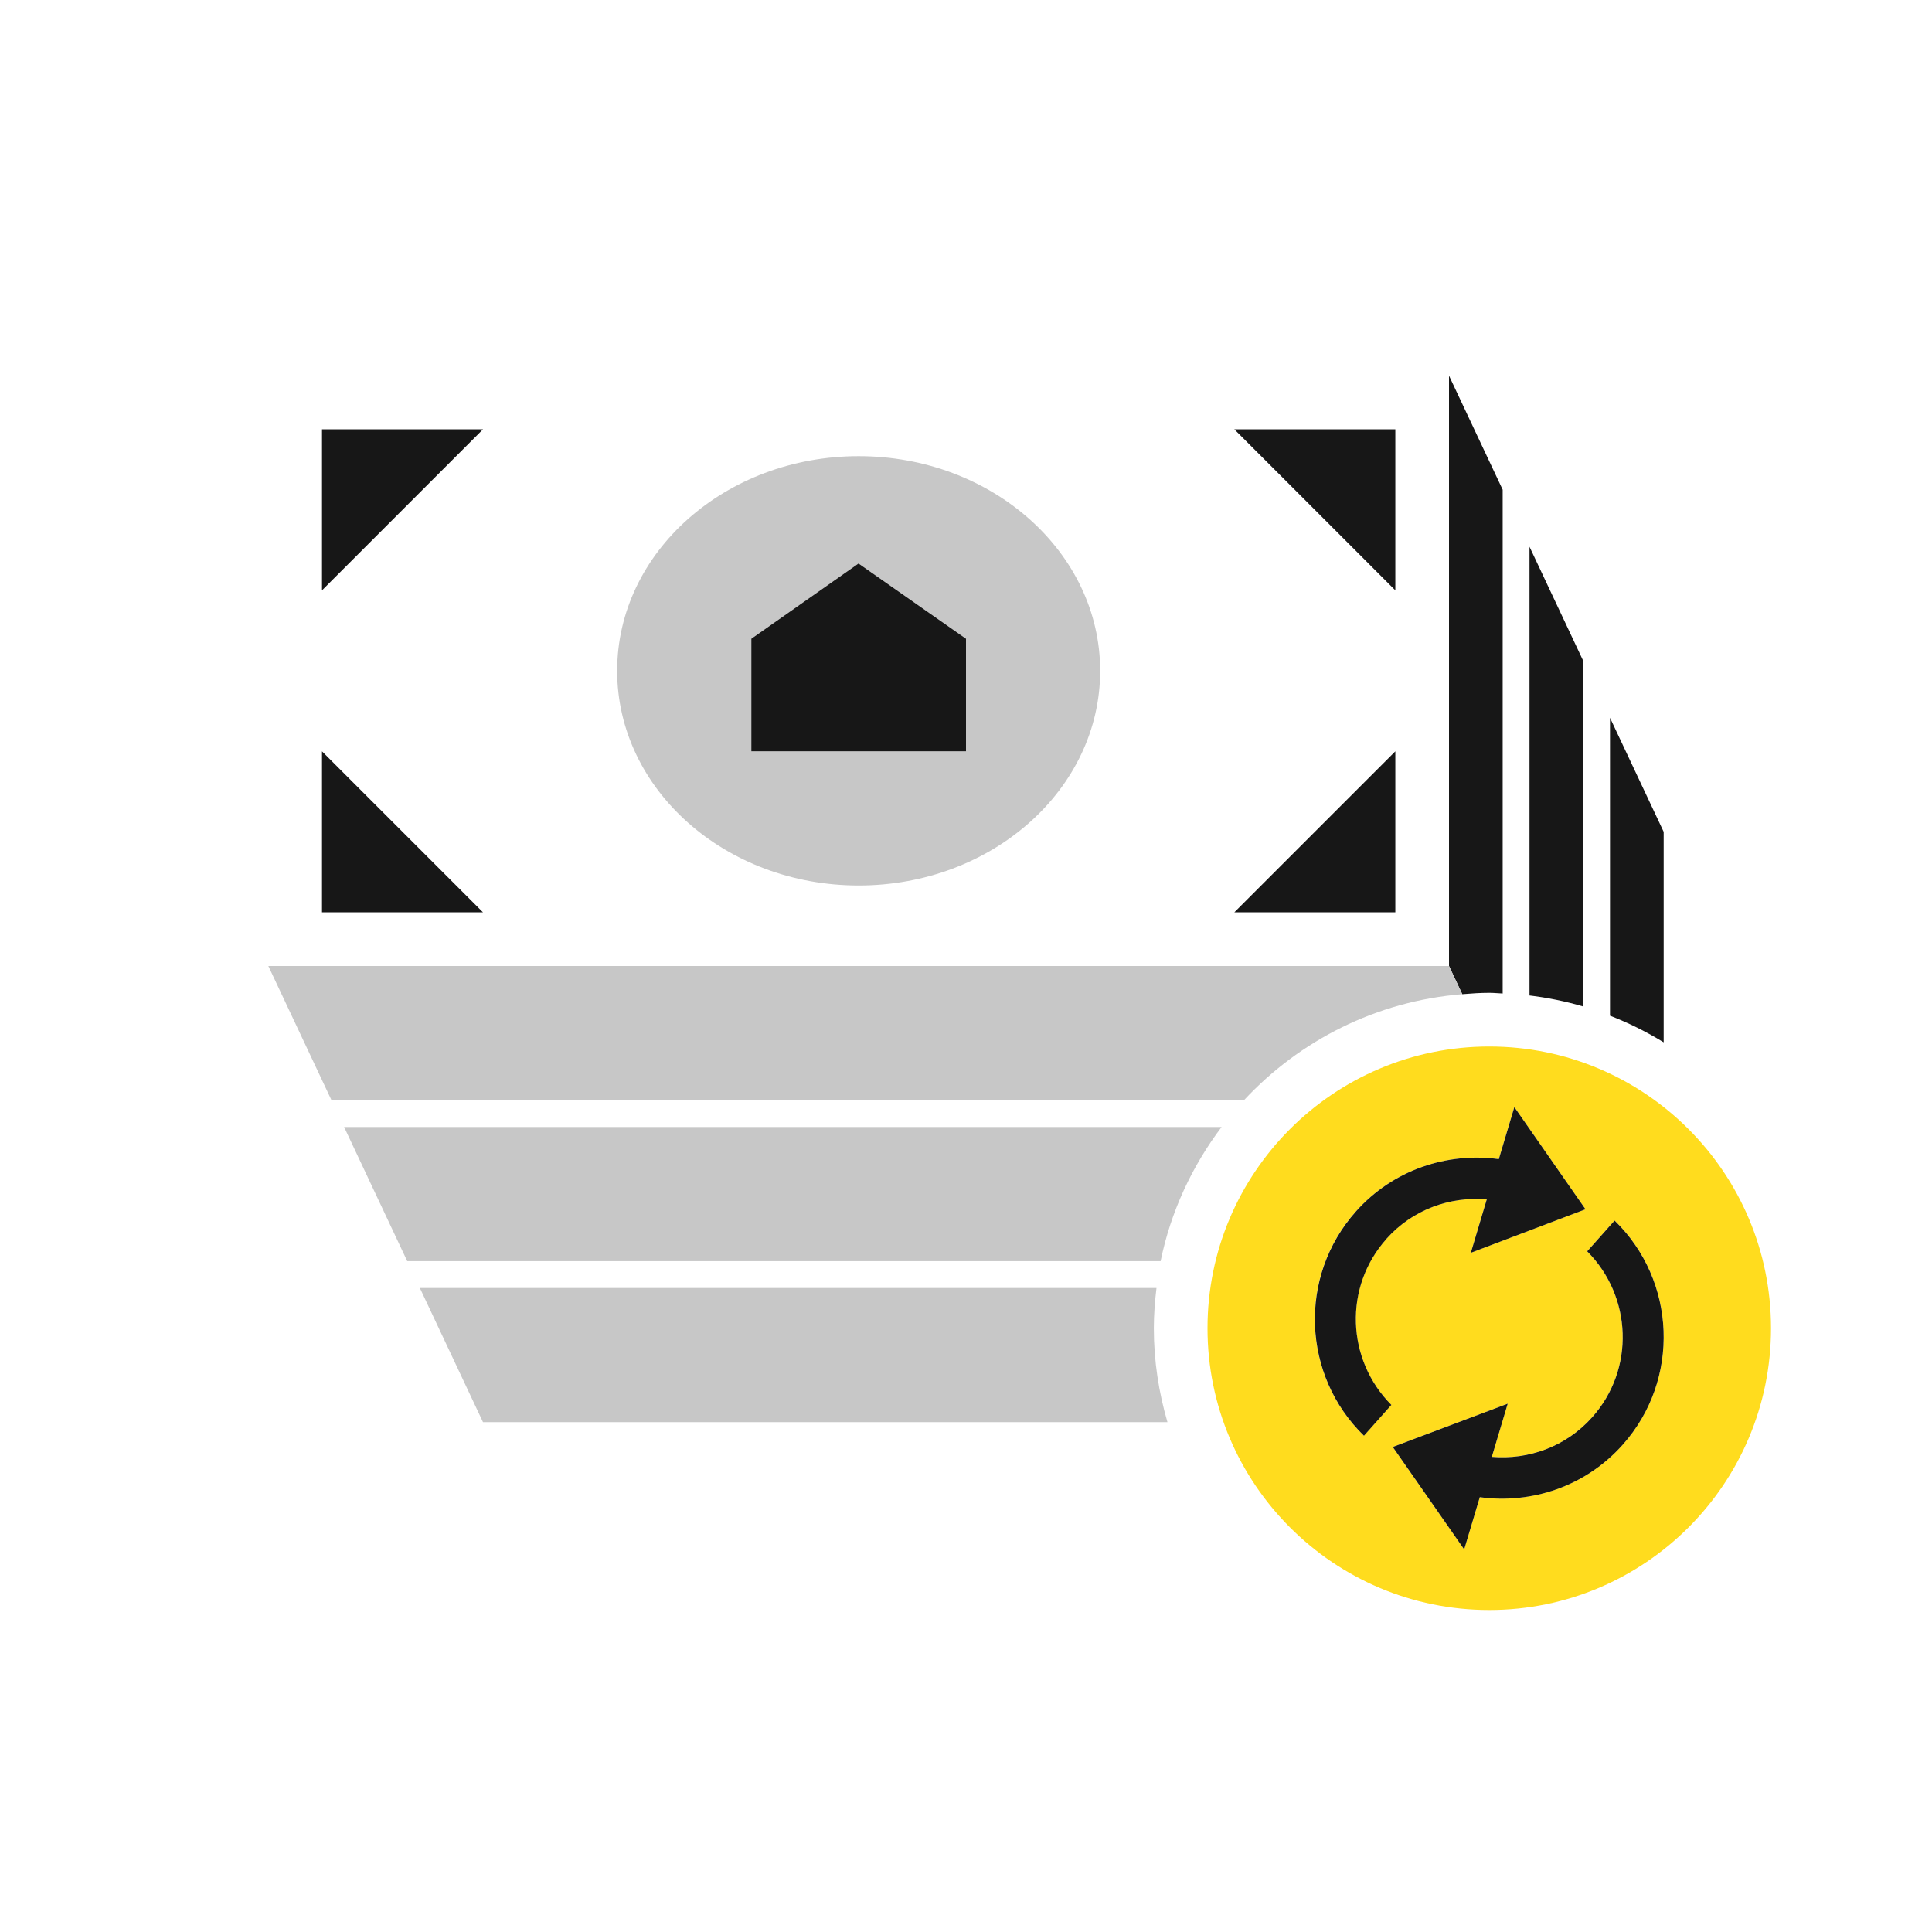
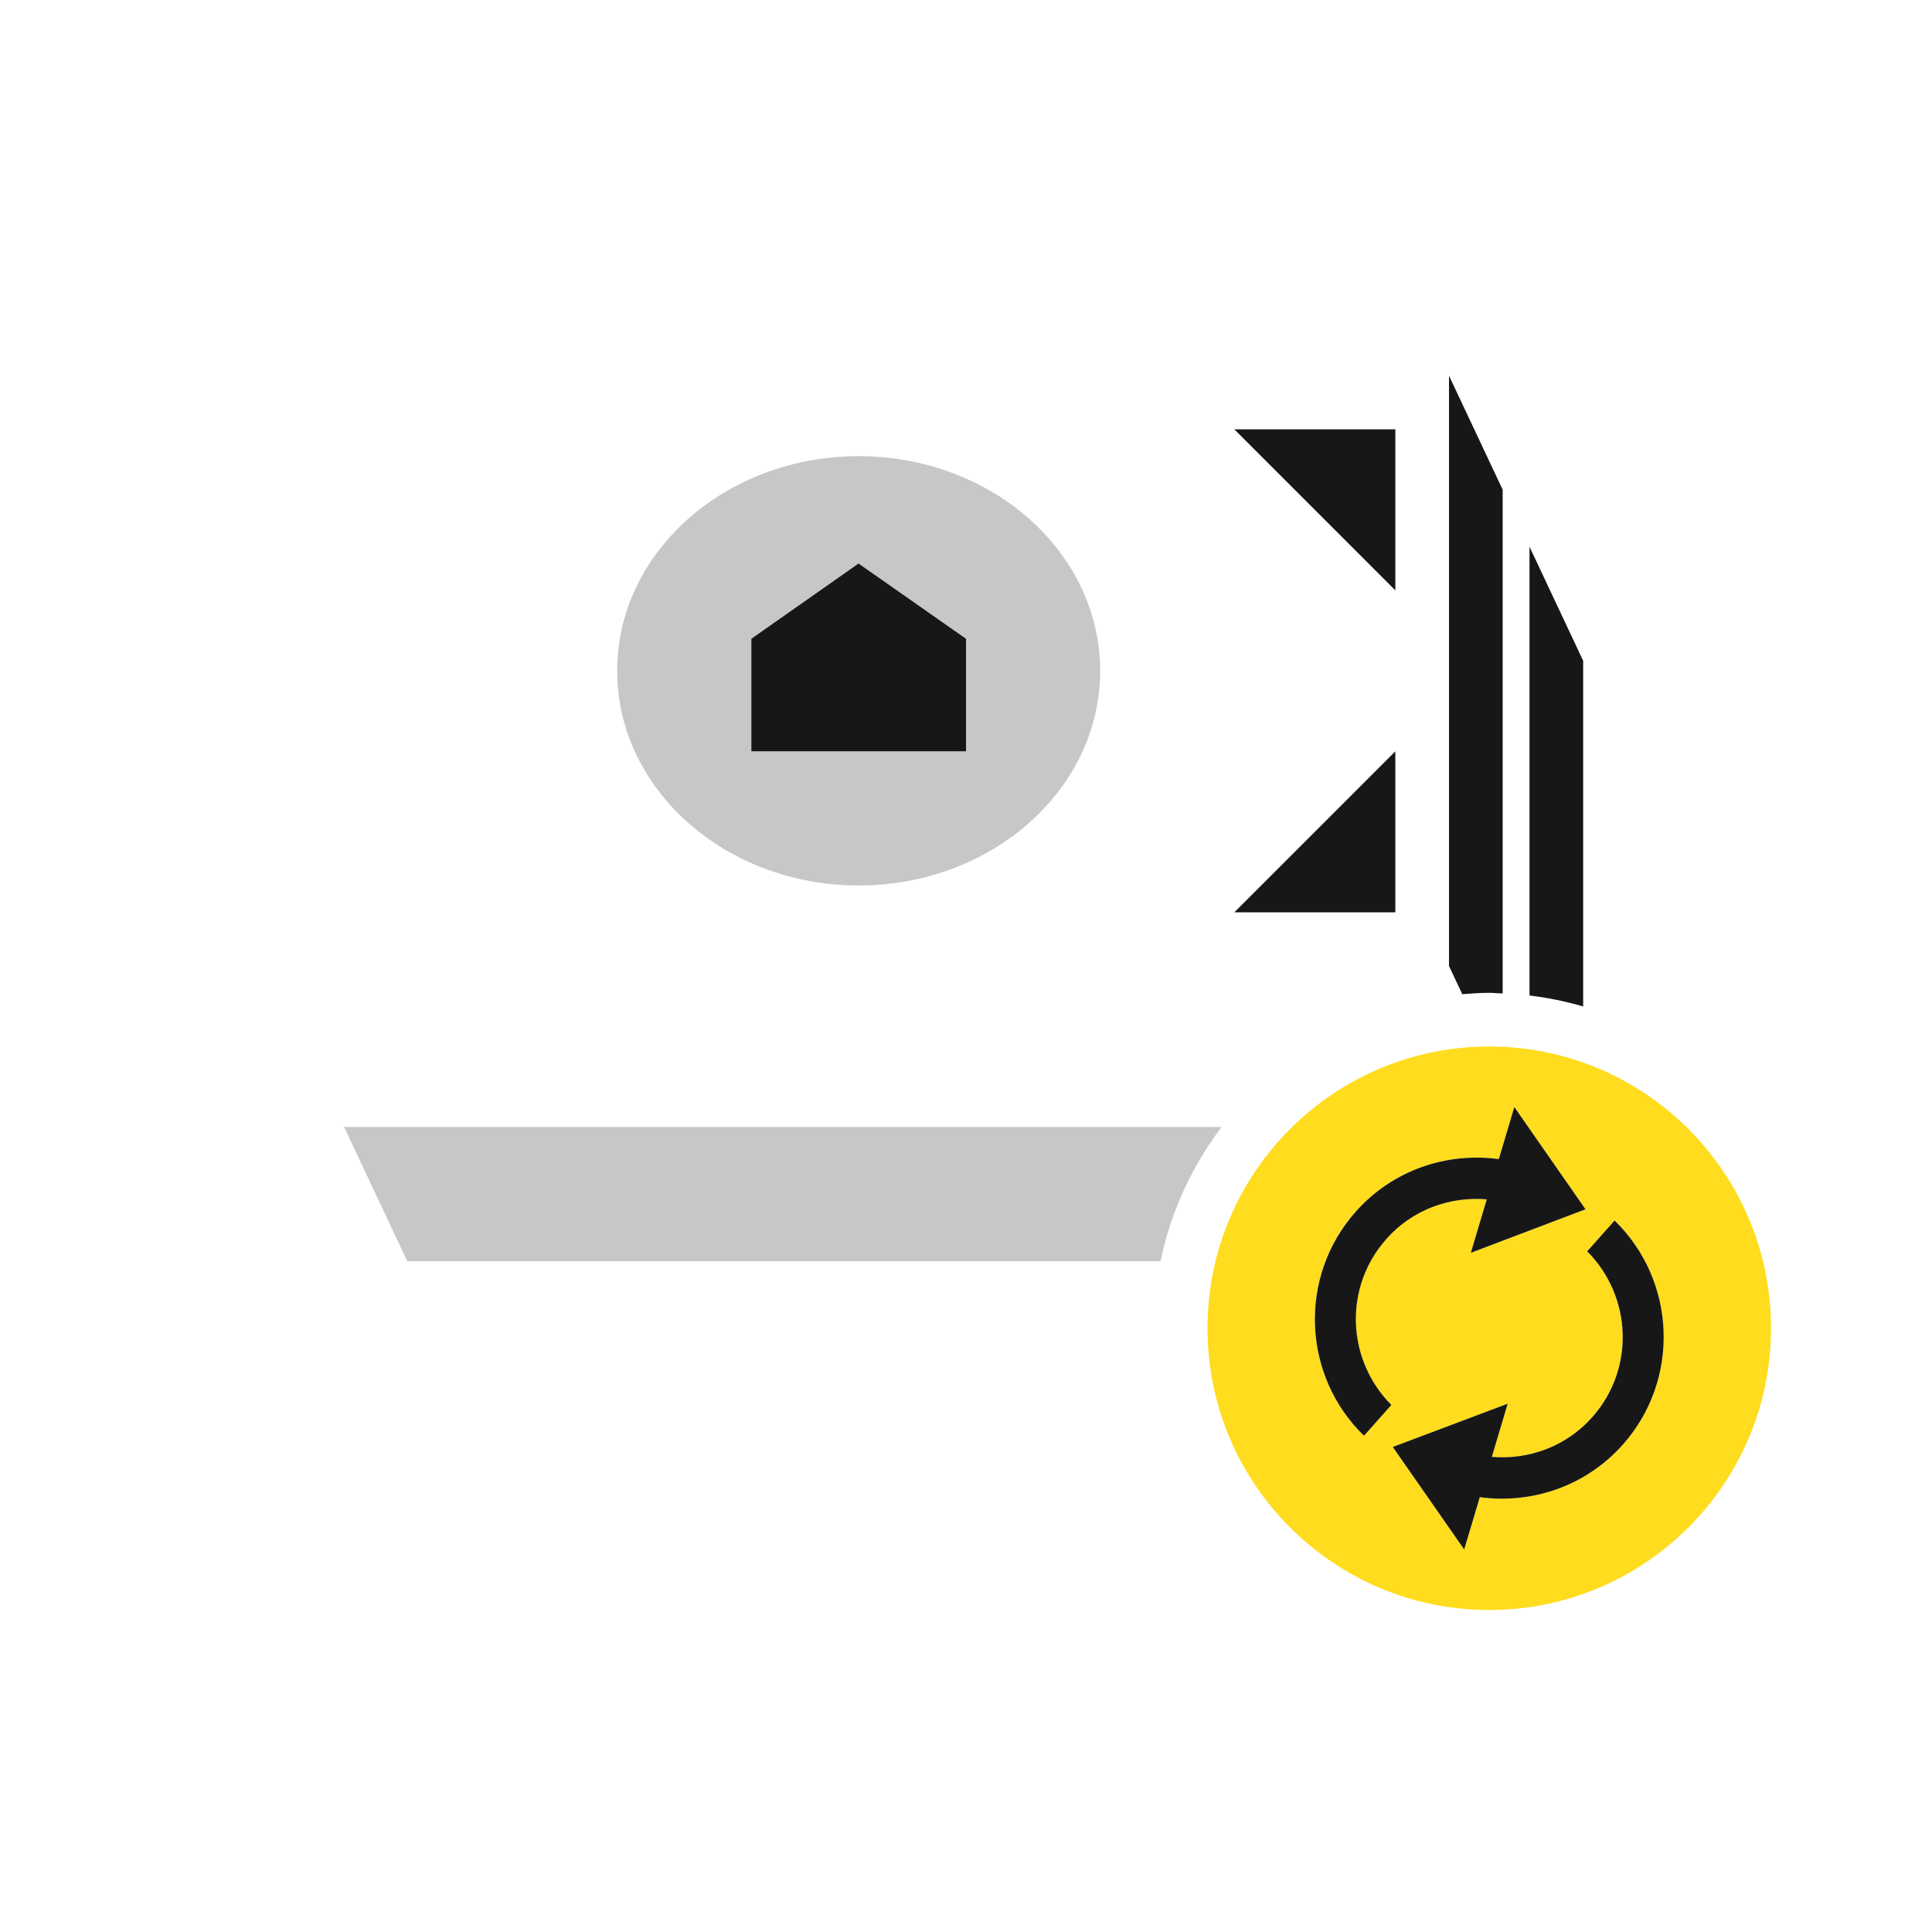
<svg xmlns="http://www.w3.org/2000/svg" width="72" height="72" viewBox="0 0 72 72" fill="none">
  <path d="M59 37.508V24.625L57 20.375V37.099C57.685 37.181 58.353 37.319 59 37.508Z" fill="#171717" />
  <path d="M54.495 37.051C54.828 37.024 55.161 37 55.5 37C55.669 37 55.833 37.019 56 37.025V18.25L54 14V36L54.495 37.051Z" fill="#171717" />
-   <path d="M62 38.843V31L60 26.75V37.852C60.7 38.123 61.367 38.456 62 38.844V38.843Z" fill="#171717" />
-   <path d="M43.099 48H15.647L18 53H43.508C43.183 51.888 43 50.716 43 49.5C43 48.992 43.04 48.493 43.099 48Z" fill="#C7C7C7" />
-   <path d="M54.495 37.051L54 36H10L12.353 41H46.361C48.43 38.777 51.29 37.308 54.495 37.051Z" fill="#C7C7C7" />
  <path d="M45.524 42H12.824L15.177 47H43.253C43.63 45.15 44.427 43.456 45.525 42H45.524Z" fill="#C7C7C7" />
-   <path d="M12 22L18 16H12V22Z" fill="#171717" />
  <path d="M52 22V16H46L52 22Z" fill="#171717" />
-   <path d="M12 34H18L12 28V34Z" fill="#171717" />
  <path d="M52 34V28L46 34H52Z" fill="#171717" />
  <path d="M32 17C27.034 17 23 20.582 23 25C23 29.418 27.034 33 32 33C36.966 33 41 29.418 41 25C41 20.582 36.966 17 32 17ZM36 28H28V23.804L31.995 21L36 23.804V28Z" fill="#C7C7C7" />
  <path d="M28 23.804V28H36V23.804L31.995 21L28 23.804Z" fill="#171717" />
  <path d="M55.5 39C49.705 39 45 43.701 45 49.5C45 55.299 49.705 60 55.5 60C61.295 60 66 55.299 66 49.5C66 43.701 61.295 39 55.5 39ZM50.529 45.148C51.919 43.588 53.931 42.934 55.855 43.196L56.434 41.256L59.086 45.065L54.812 46.687L55.406 44.696C54.041 44.58 52.646 45.071 51.667 46.168C50.063 47.963 50.172 50.67 51.849 52.356L50.828 53.504C48.522 51.262 48.367 47.571 50.527 45.147L50.529 45.148ZM55.148 55.794L54.566 57.742L51.905 53.923L56.188 52.31L55.596 54.292C56.96 54.408 58.354 53.916 59.332 52.82C60.936 51.025 60.827 48.318 59.15 46.632L60.171 45.484C62.477 47.726 62.632 51.417 60.472 53.841C59.083 55.4 57.072 56.054 55.148 55.793V55.794Z" fill="#FFDC1E" />
  <path d="M51.668 46.169C52.647 45.072 54.042 44.581 55.407 44.697L54.813 46.688L59.087 45.066L56.435 41.257L55.856 43.197C53.932 42.935 51.92 43.589 50.53 45.149C48.37 47.573 48.525 51.264 50.831 53.506L51.852 52.358C50.175 50.672 50.066 47.965 51.67 46.17L51.668 46.169Z" fill="#171717" />
  <path d="M60.171 45.485L59.15 46.633C60.827 48.319 60.936 51.026 59.332 52.821C58.353 53.917 56.96 54.409 55.596 54.293L56.188 52.311L51.905 53.924L54.566 57.743L55.148 55.795C57.071 56.056 59.082 55.402 60.472 53.843C62.632 51.419 62.477 47.728 60.171 45.486V45.485Z" fill="#171717" />
</svg>